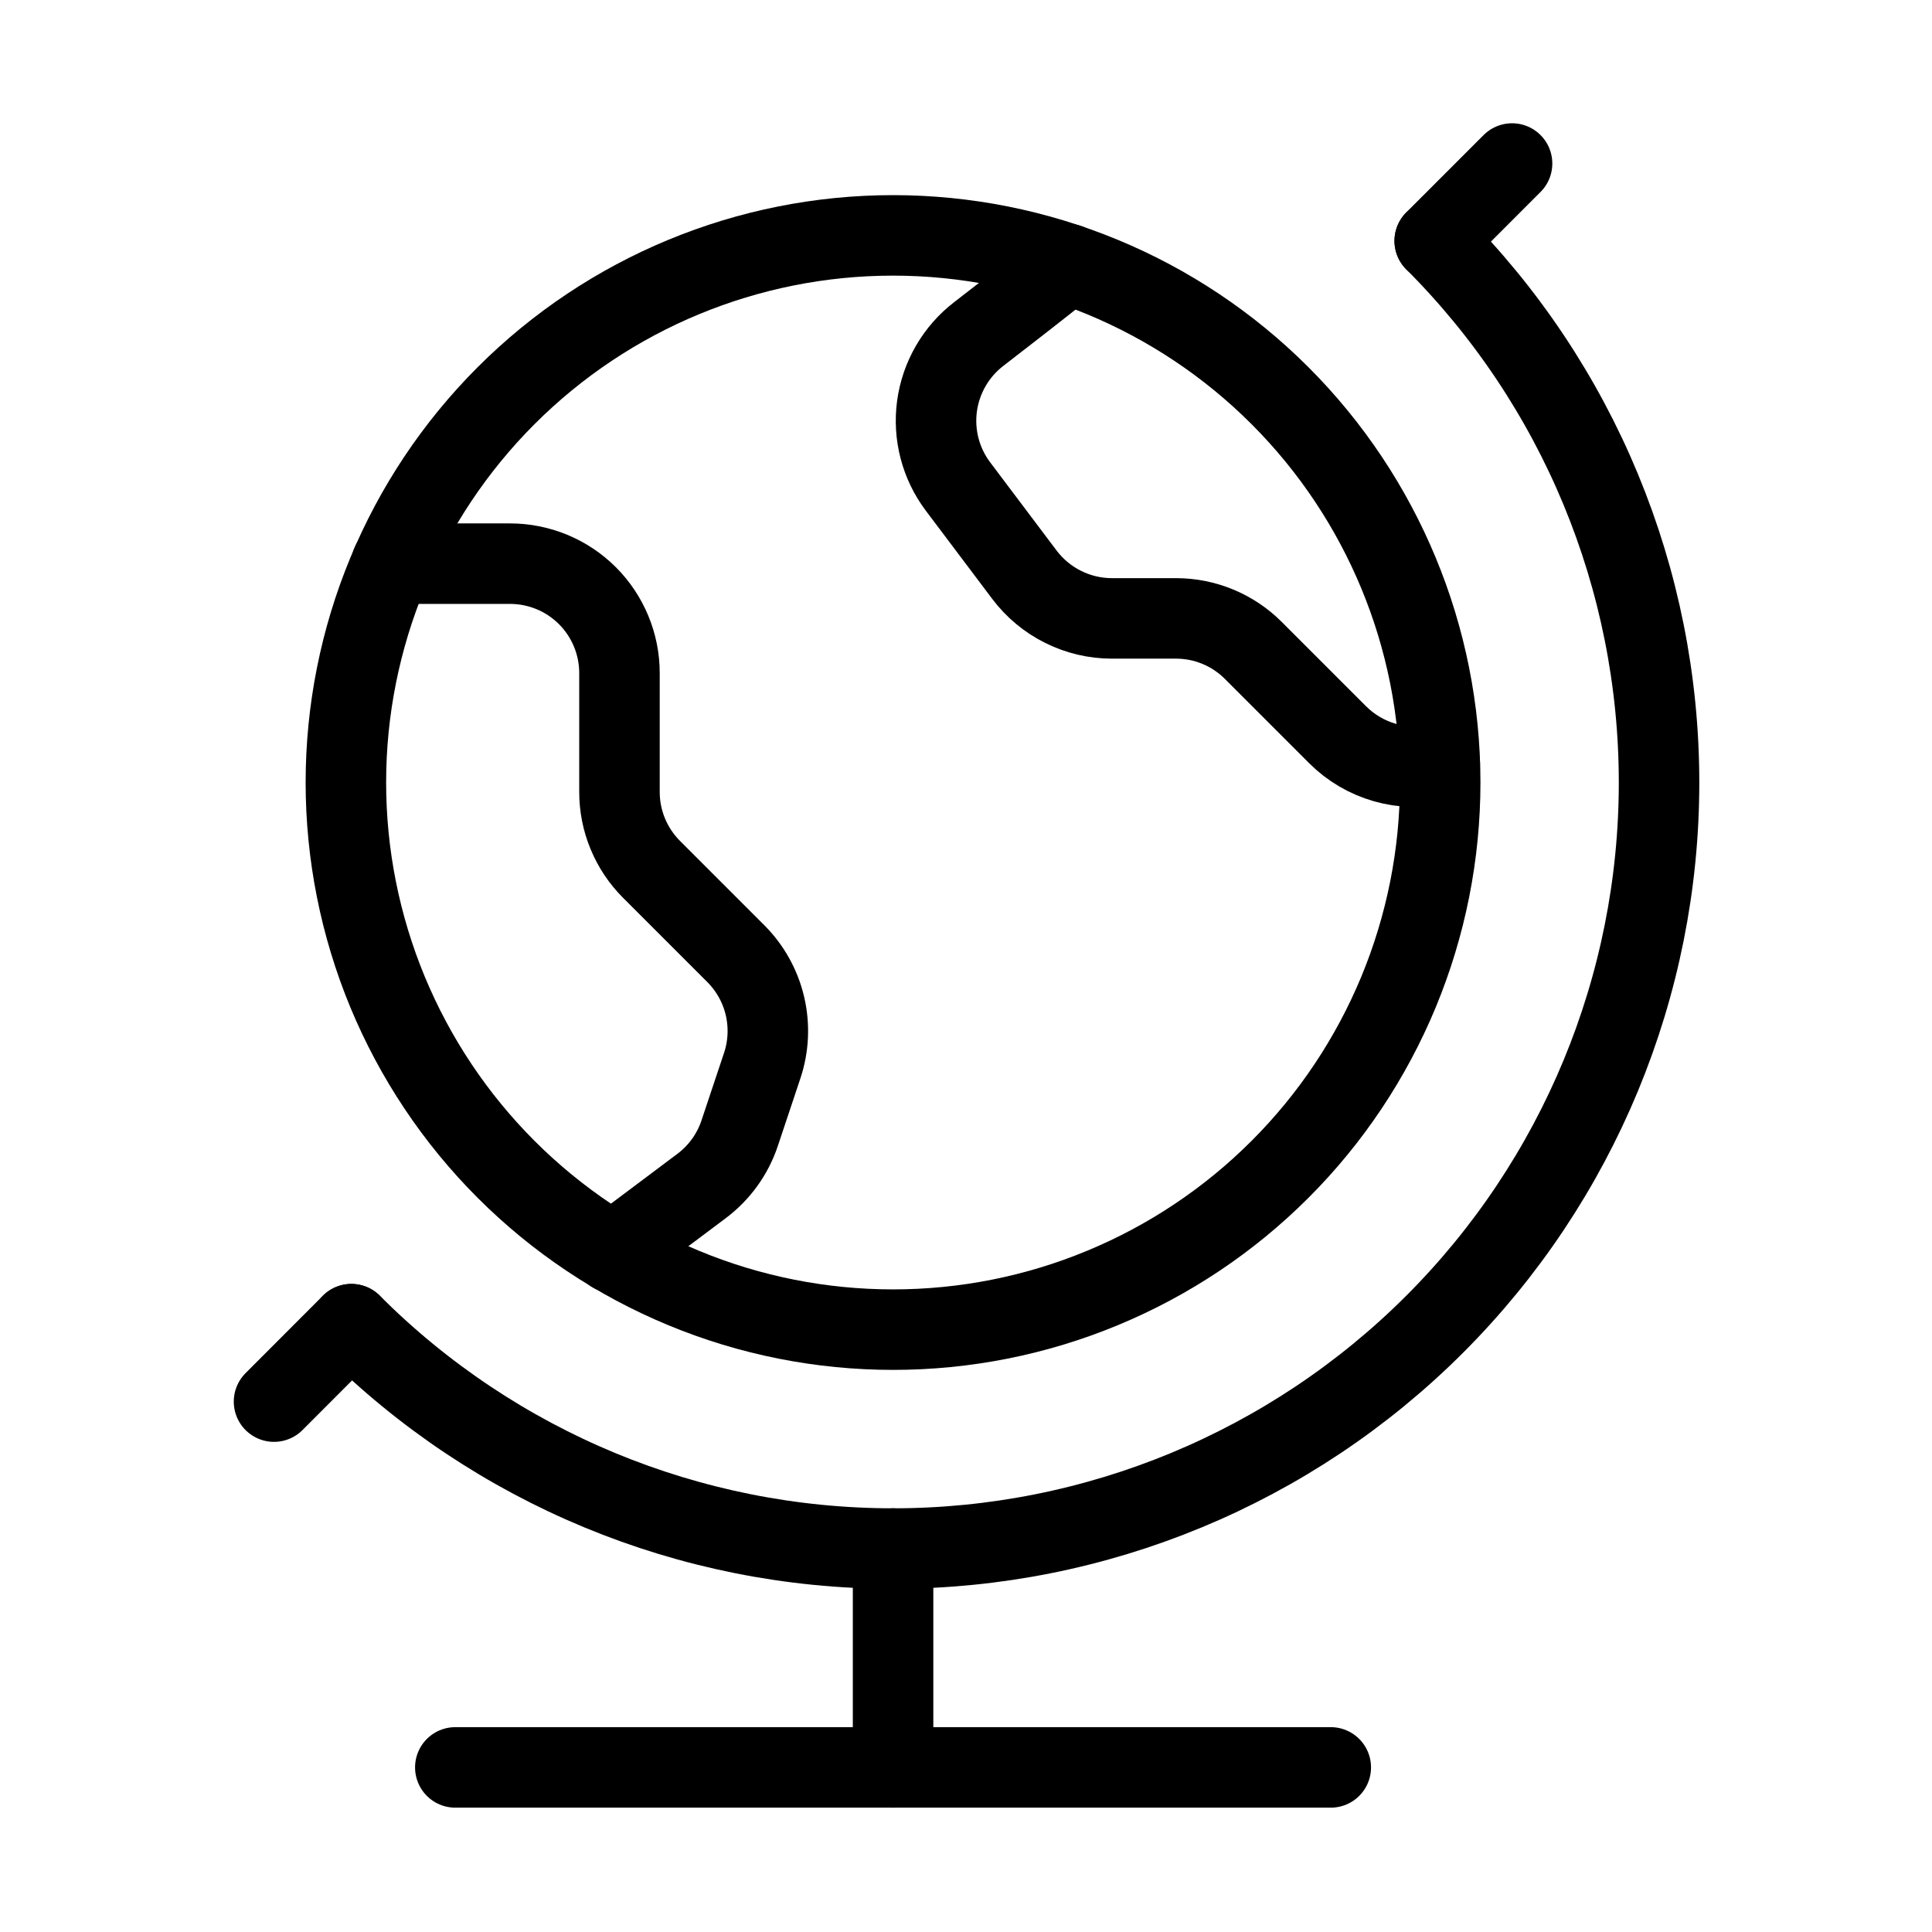
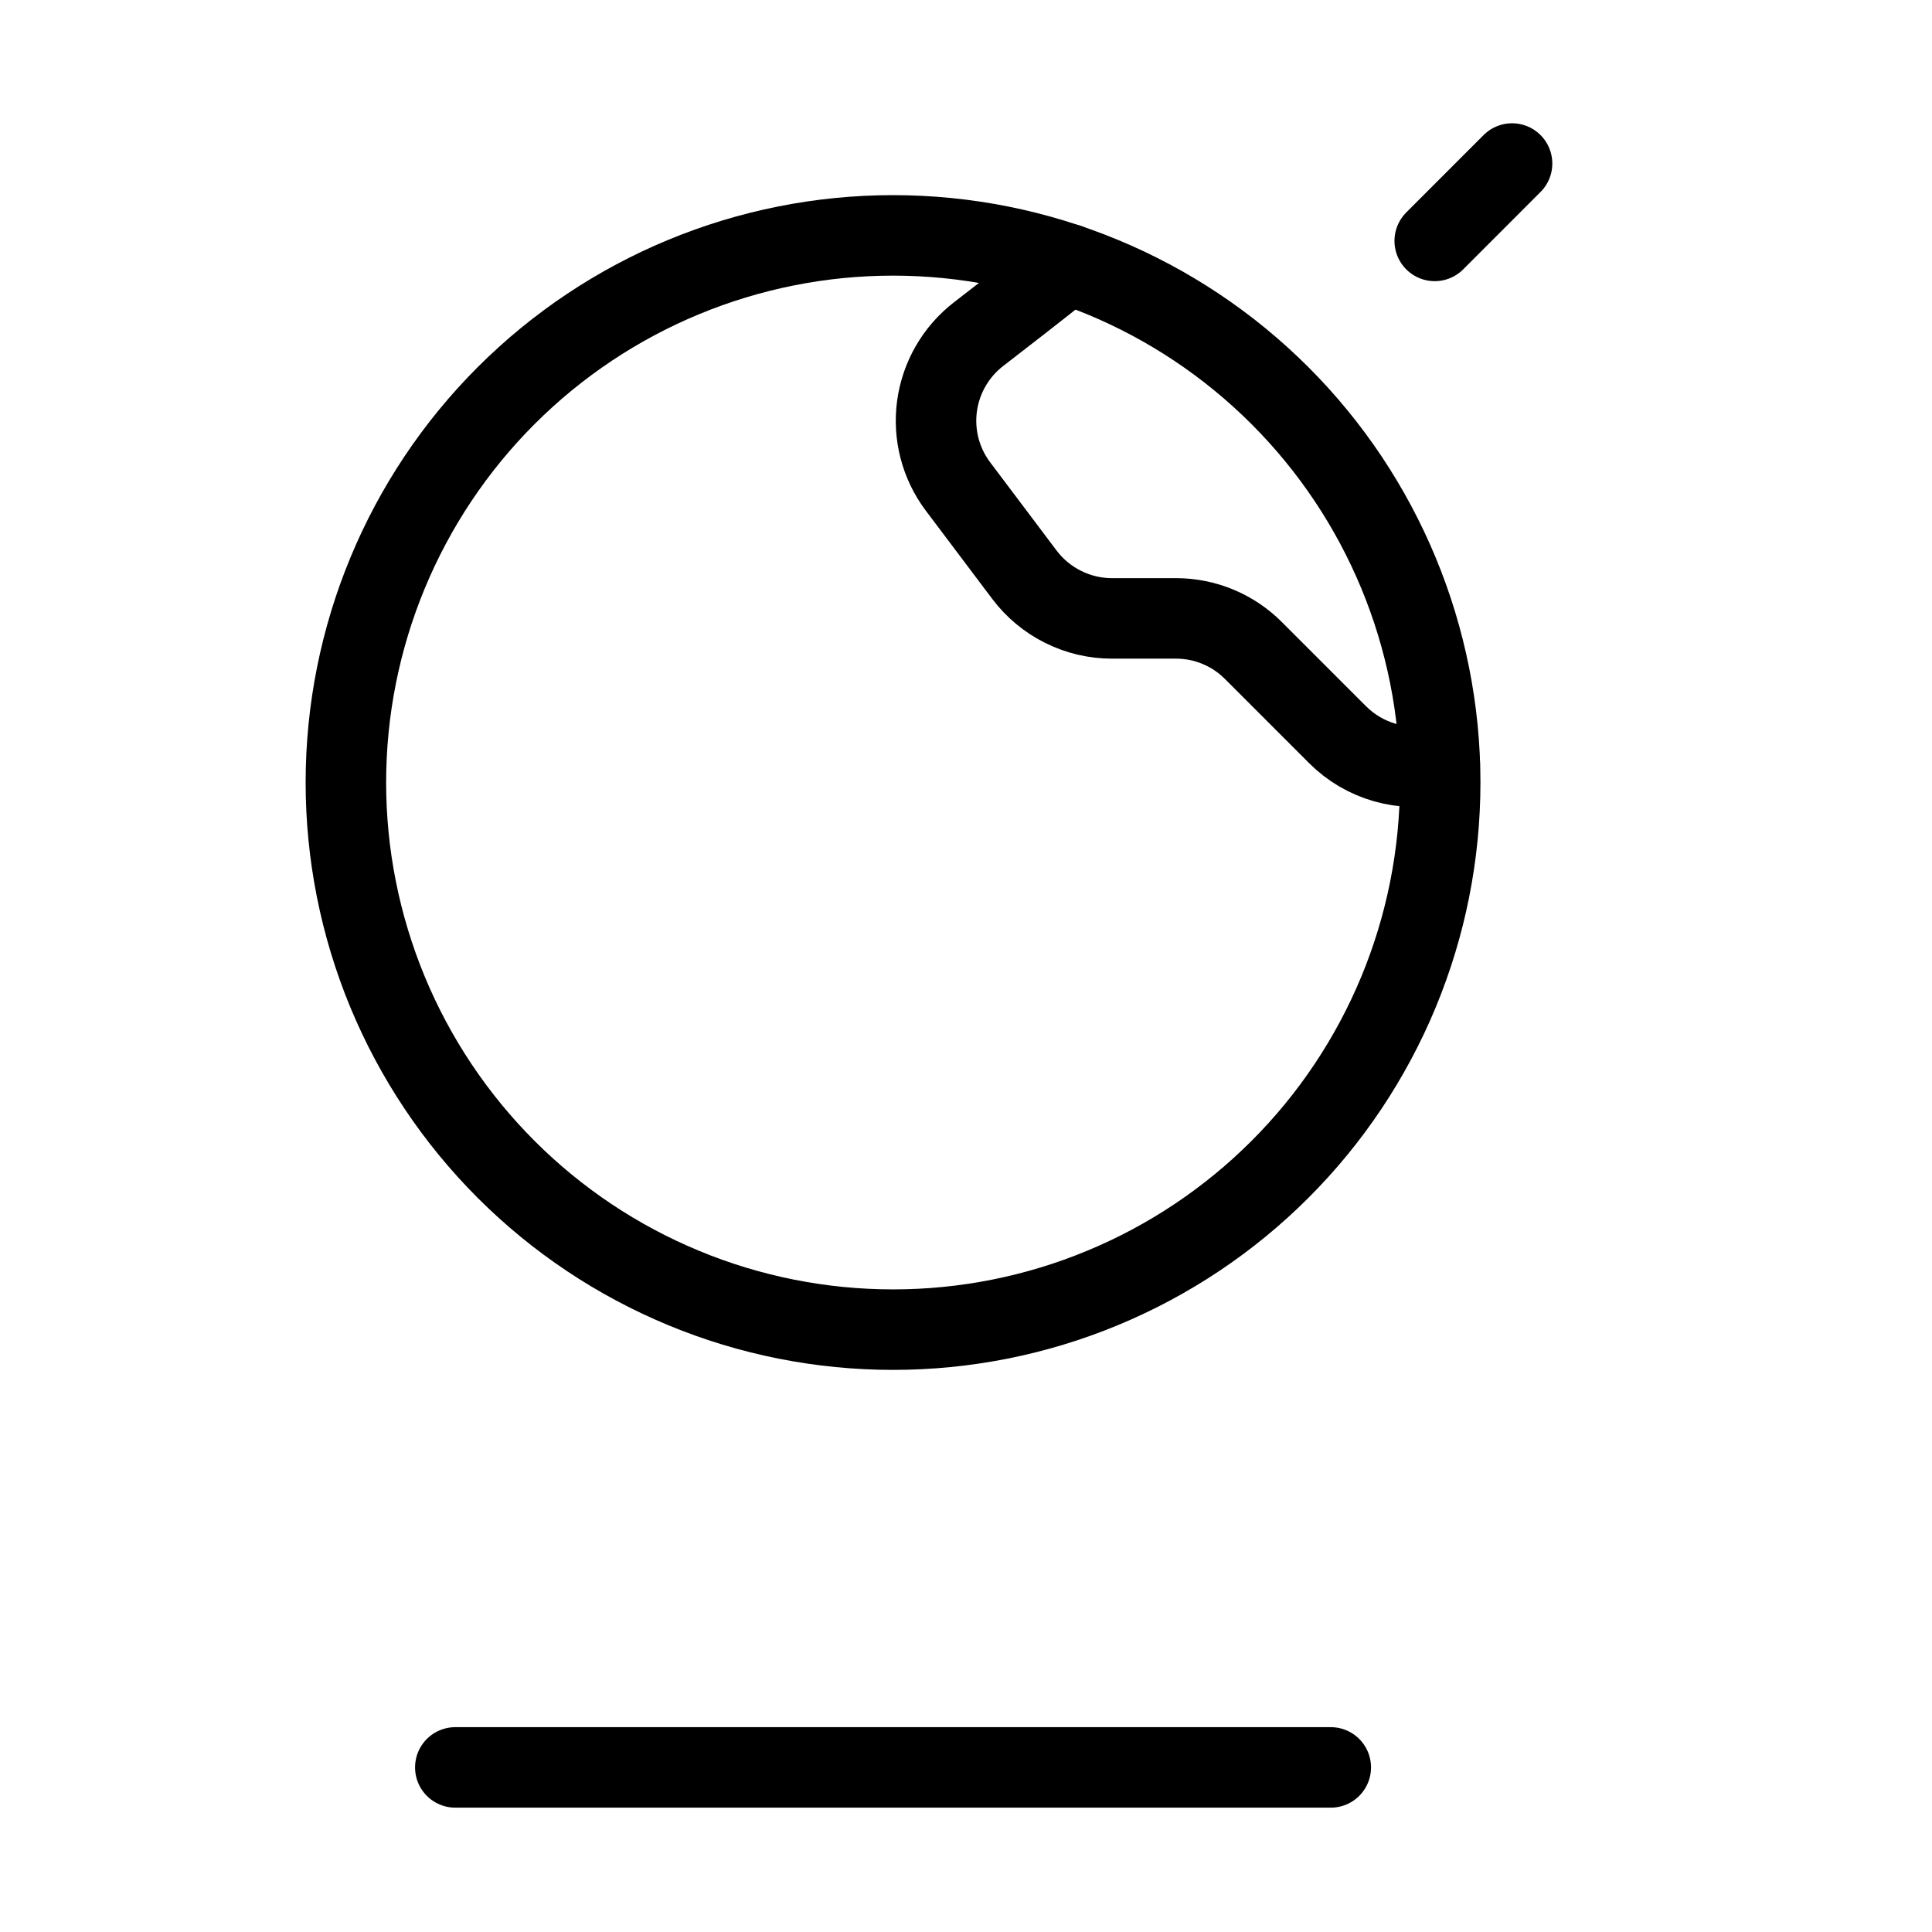
<svg xmlns="http://www.w3.org/2000/svg" width="36" height="36" viewBox="0 0 36 36" fill="none">
  <path d="M6.445 14.581C6.445 15.92 6.709 17.246 7.221 18.483C7.734 19.72 8.485 20.844 9.431 21.79C10.378 22.737 11.502 23.488 12.739 24C13.976 24.513 15.302 24.776 16.641 24.776C17.98 24.776 19.305 24.513 20.542 24C21.779 23.488 22.903 22.737 23.85 21.79C24.797 20.844 25.547 19.72 26.06 18.483C26.572 17.246 26.836 15.92 26.836 14.581C26.836 11.877 25.762 9.284 23.85 7.372C21.938 5.46 19.345 4.386 16.641 4.386C13.937 4.386 11.343 5.46 9.431 7.372C7.519 9.284 6.445 11.877 6.445 14.581Z" stroke="currentColor" stroke-width="1.5" stroke-linecap="round" stroke-linejoin="round" />
-   <path d="M26.734 4.489C29.411 7.166 30.914 10.797 30.914 14.582C30.914 18.368 29.41 21.998 26.733 24.675C24.056 27.352 20.426 28.856 16.64 28.855C12.854 28.855 9.224 27.352 6.547 24.674" stroke="currentColor" stroke-width="1.5" stroke-linecap="round" stroke-linejoin="round" />
  <path d="M28.175 3.047L26.734 4.489" stroke="currentColor" stroke-width="1.5" stroke-linecap="round" stroke-linejoin="round" />
-   <path d="M6.547 24.674L5.106 26.117" stroke="currentColor" stroke-width="1.5" stroke-linecap="round" stroke-linejoin="round" />
-   <path d="M16.641 28.855V32.933" stroke="currentColor" stroke-width="1.5" stroke-linecap="round" stroke-linejoin="round" />
  <path d="M8.484 32.933H24.797" stroke="currentColor" stroke-width="1.5" stroke-linecap="round" stroke-linejoin="round" />
-   <path d="M7.294 10.503H9.504C10.045 10.503 10.563 10.718 10.946 11.1C11.328 11.483 11.543 12.001 11.543 12.542V14.757C11.543 15.024 11.595 15.29 11.698 15.537C11.8 15.784 11.95 16.009 12.14 16.199L13.71 17.769C13.978 18.037 14.166 18.374 14.253 18.742C14.34 19.111 14.323 19.496 14.203 19.856L13.783 21.114C13.652 21.508 13.404 21.851 13.072 22.1L11.419 23.34" stroke="currentColor" stroke-width="1.5" stroke-linecap="round" stroke-linejoin="round" />
  <path d="M19.903 4.921C19.35 5.363 18.76 5.821 18.236 6.225C17.812 6.552 17.533 7.034 17.46 7.565C17.388 8.096 17.527 8.634 17.849 9.063L19.087 10.707C19.277 10.96 19.524 11.166 19.807 11.307C20.09 11.449 20.402 11.523 20.719 11.523H21.914C22.454 11.523 22.973 11.738 23.355 12.121L24.925 13.691C25.17 13.936 25.473 14.114 25.806 14.209C26.139 14.304 26.491 14.313 26.828 14.235" stroke="currentColor" stroke-width="1.5" stroke-linecap="round" stroke-linejoin="round" />
</svg>